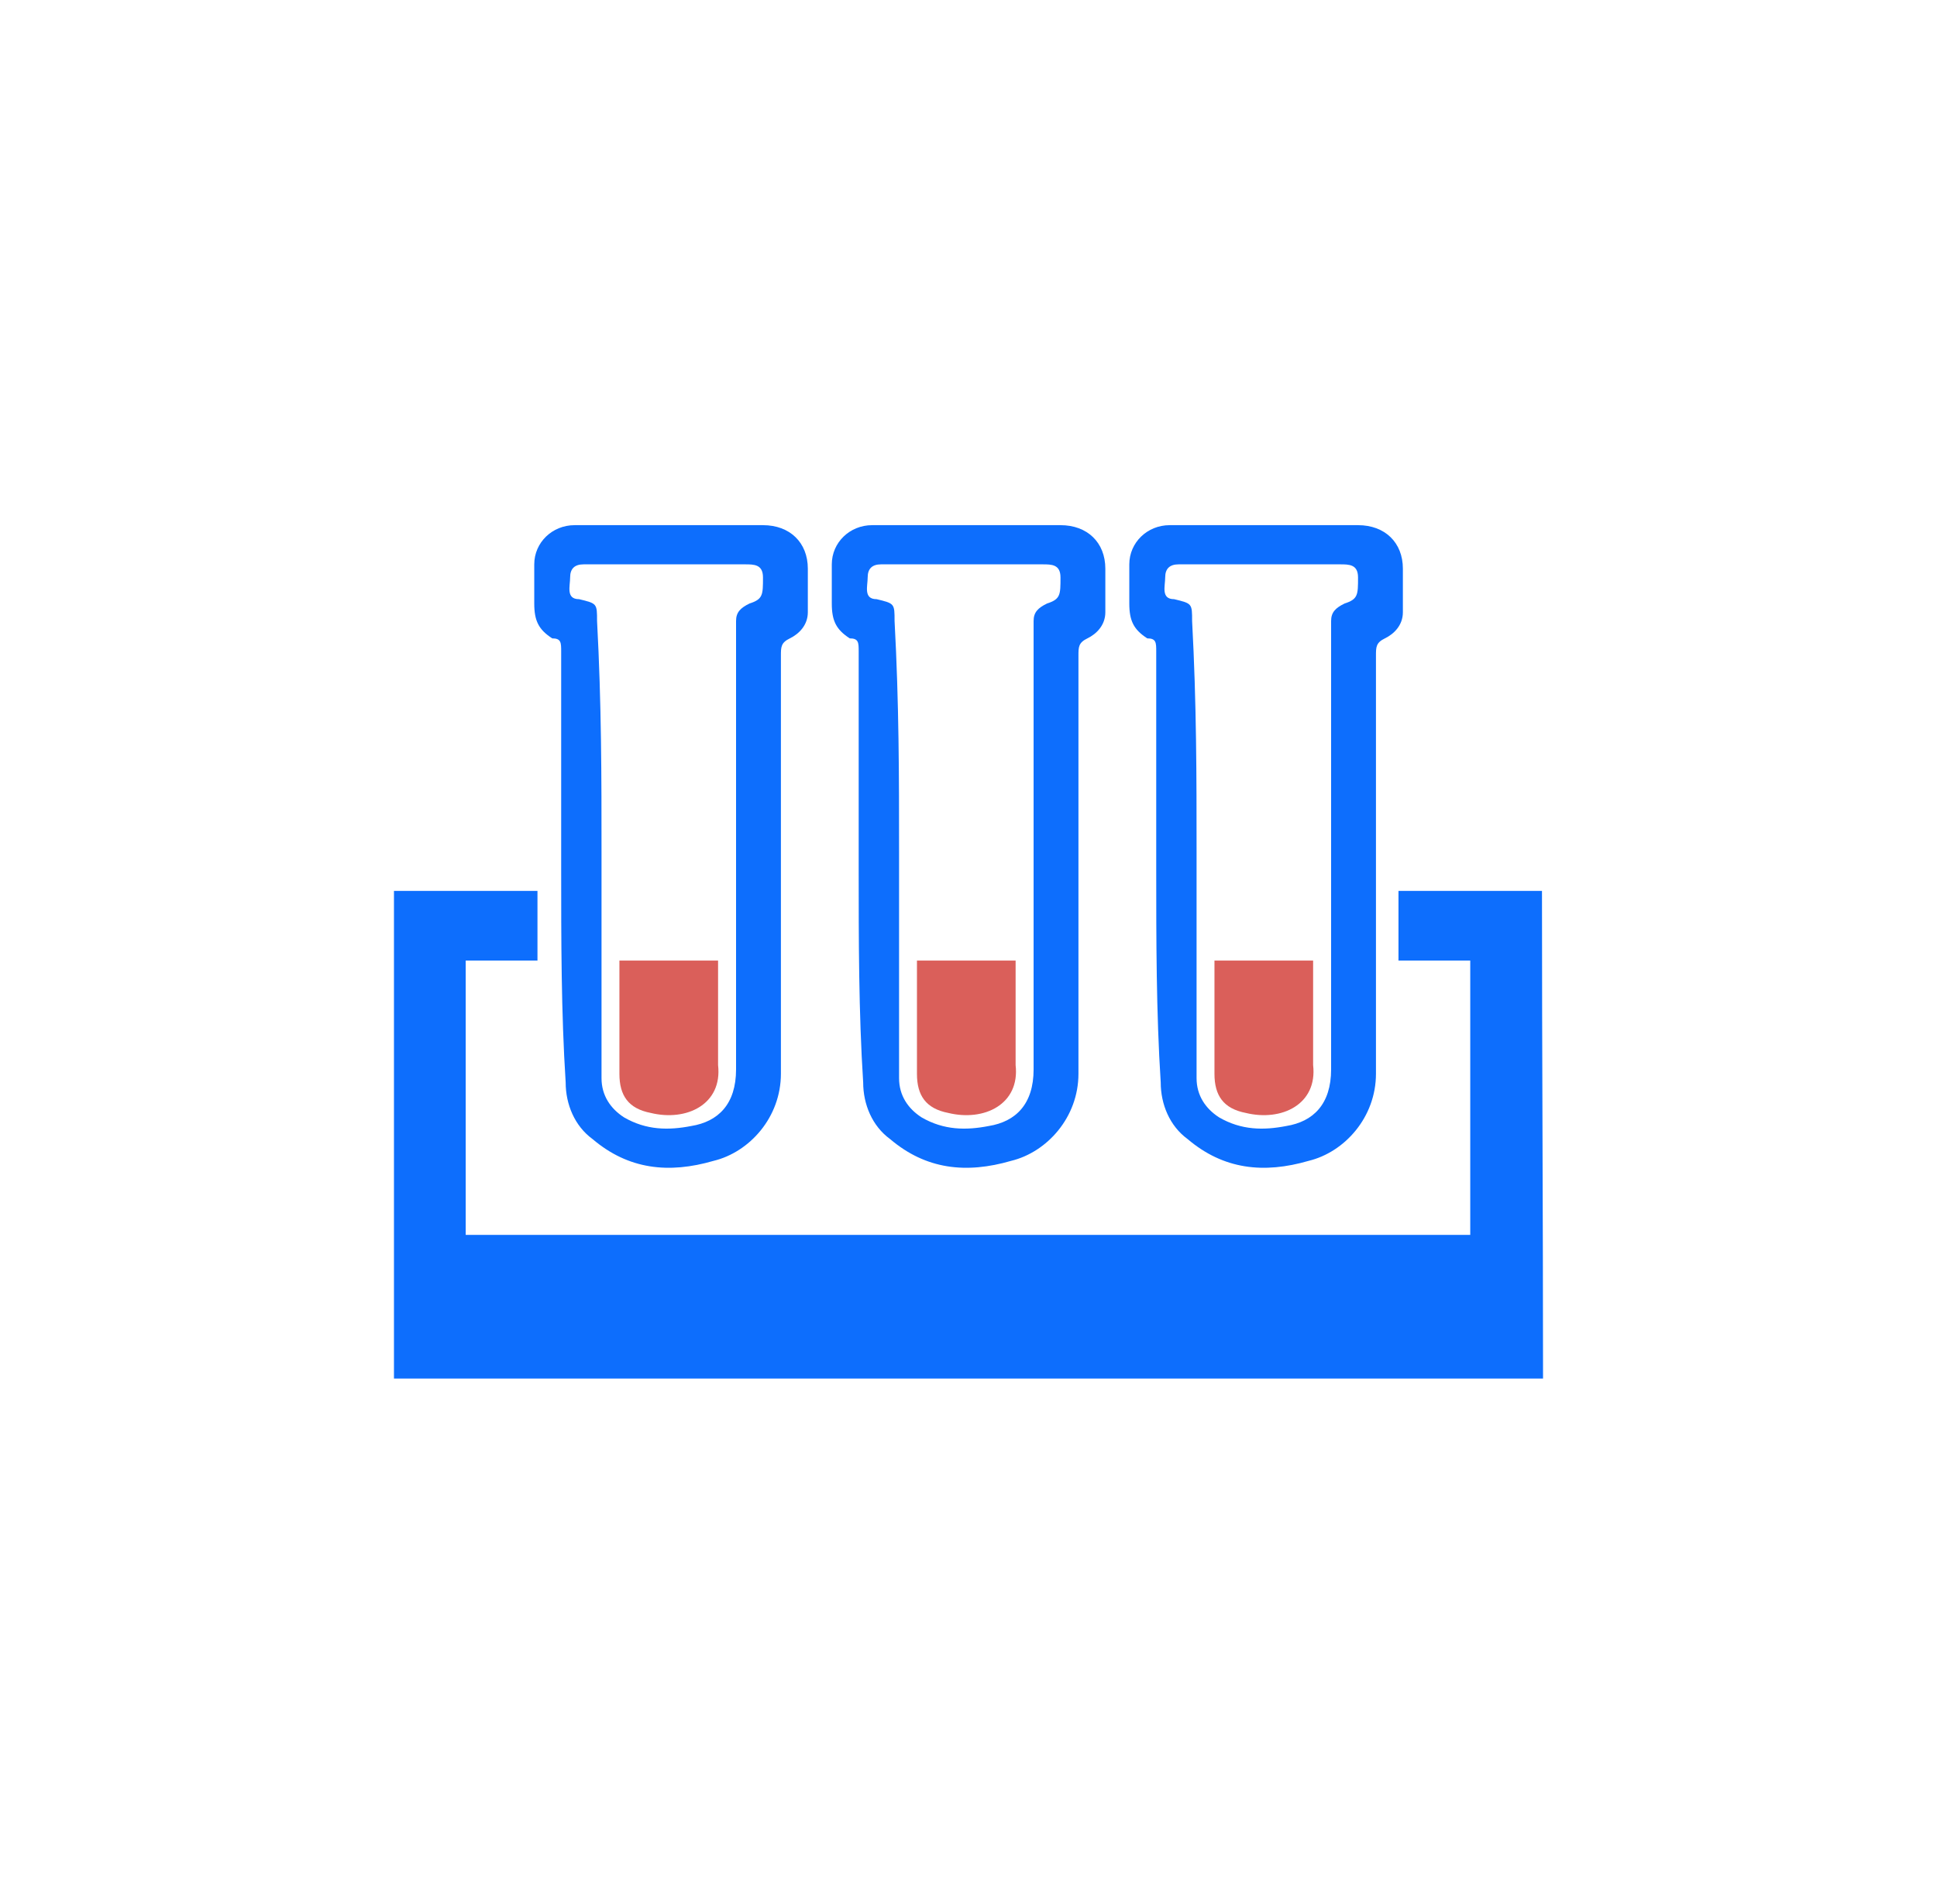
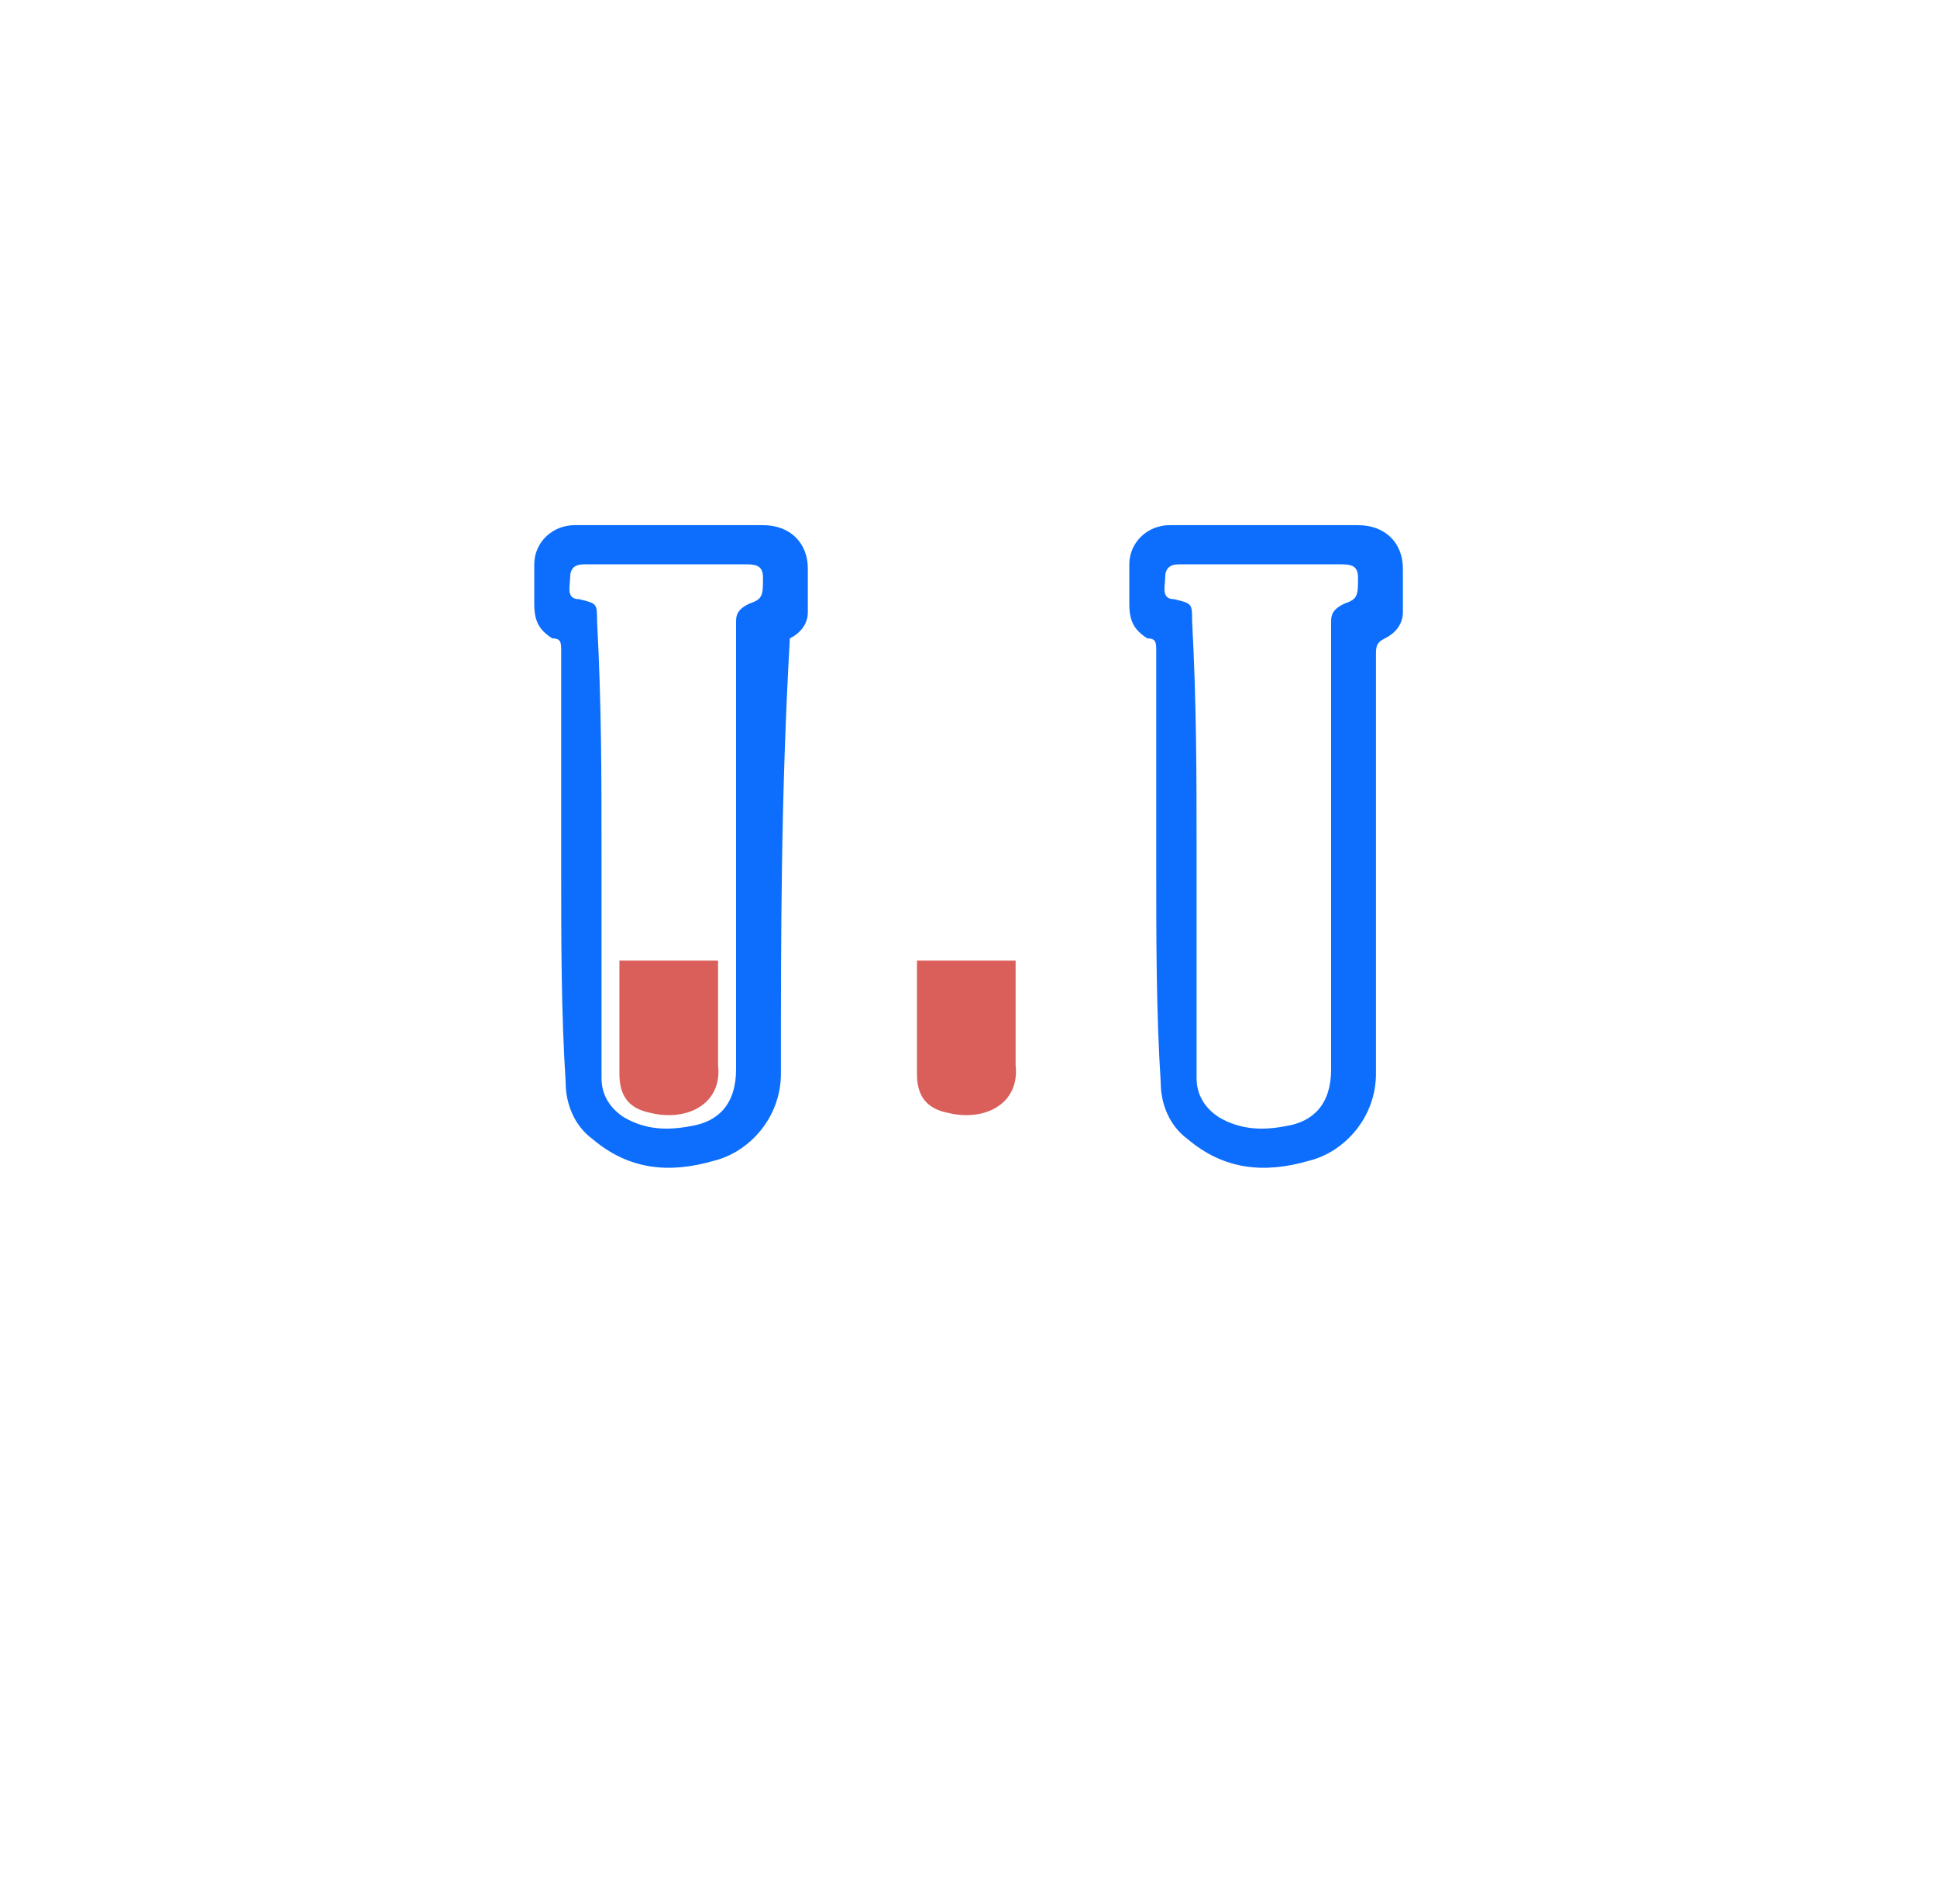
<svg xmlns="http://www.w3.org/2000/svg" width="59" height="58" viewBox="0 0 59 58" fill="none">
-   <path d="M47 42C46.863 42 46.422 42 46.285 42C34.948 42 23.611 42 12.41 42C12.273 42 12.137 42 12 42C12 37.092 12 32.184 12 27.143C13.366 27.143 14.868 27.143 16.371 27.143C16.371 27.806 16.371 28.602 16.371 29.265C15.688 29.265 15.005 29.265 14.185 29.265C14.185 32.051 14.185 34.837 14.185 37.623C24.294 37.623 34.538 37.623 44.783 37.623C44.783 34.837 44.783 32.051 44.783 29.265C44.1 29.265 43.28 29.265 42.597 29.265C42.597 28.47 42.597 27.806 42.597 27.143C44.1 27.143 45.466 27.143 46.968 27.143C46.968 32.193 47 37.092 47 42Z" fill="#0D6EFD" />
  <path d="M35.218 26.479C35.218 24.224 35.218 22.102 35.218 19.847C35.218 19.581 35.218 19.449 34.945 19.449C34.535 19.183 34.398 18.918 34.398 18.387C34.398 17.99 34.398 17.592 34.398 17.194C34.398 16.53 34.945 16 35.628 16C37.54 16 39.453 16 41.365 16C42.184 16 42.731 16.53 42.731 17.326C42.731 17.724 42.731 18.255 42.731 18.653C42.731 19.051 42.458 19.316 42.184 19.449C41.911 19.581 41.911 19.714 41.911 19.979C41.911 24.224 41.911 28.469 41.911 32.714C41.911 34.041 40.955 35.102 39.862 35.367C38.496 35.765 37.267 35.633 36.174 34.704C35.628 34.306 35.355 33.643 35.355 32.979C35.218 30.857 35.218 28.602 35.218 26.479ZM36.447 25.949C36.447 28.204 36.447 30.592 36.447 32.847C36.447 33.377 36.721 33.775 37.13 34.041C37.813 34.439 38.496 34.439 39.179 34.306C39.999 34.173 40.545 33.643 40.545 32.581C40.545 28.071 40.545 23.694 40.545 19.183C40.545 19.051 40.545 19.051 40.545 18.918C40.545 18.653 40.682 18.52 40.955 18.387C41.365 18.255 41.365 18.122 41.365 17.592C41.365 17.194 41.092 17.194 40.818 17.194C39.726 17.194 38.77 17.194 37.677 17.194C37.13 17.194 36.447 17.194 35.901 17.194C35.628 17.194 35.491 17.326 35.491 17.592C35.491 17.857 35.355 18.255 35.764 18.255C36.311 18.387 36.311 18.387 36.311 18.918C36.447 21.439 36.447 23.694 36.447 25.949Z" fill="#0D6EFD" />
-   <path d="M36.992 29.266C37.948 29.266 38.904 29.266 39.997 29.266C39.997 29.398 39.997 29.531 39.997 29.664C39.997 30.592 39.997 31.521 39.997 32.449C40.134 33.643 39.041 34.174 37.948 33.908C37.265 33.776 36.992 33.378 36.992 32.715C36.992 31.653 36.992 30.725 36.992 29.664C36.992 29.398 36.992 29.398 36.992 29.266Z" fill="#D13731" fill-opacity="0.8" />
-   <path d="M26.155 26.479C26.155 24.224 26.155 22.102 26.155 19.847C26.155 19.581 26.155 19.449 25.882 19.449C25.473 19.183 25.336 18.918 25.336 18.387C25.336 17.99 25.336 17.592 25.336 17.194C25.336 16.53 25.882 16 26.565 16C28.478 16 30.39 16 32.302 16C33.122 16 33.668 16.53 33.668 17.326C33.668 17.724 33.668 18.255 33.668 18.653C33.668 19.051 33.395 19.316 33.122 19.449C32.849 19.581 32.849 19.714 32.849 19.979C32.849 24.224 32.849 28.469 32.849 32.714C32.849 34.041 31.892 35.102 30.8 35.367C29.434 35.765 28.204 35.633 27.112 34.704C26.565 34.306 26.292 33.643 26.292 32.979C26.155 30.857 26.155 28.602 26.155 26.479ZM27.385 25.949C27.385 28.204 27.385 30.592 27.385 32.847C27.385 33.377 27.658 33.775 28.068 34.041C28.751 34.439 29.434 34.439 30.117 34.306C30.936 34.173 31.483 33.643 31.483 32.581C31.483 28.071 31.483 23.694 31.483 19.183C31.483 19.051 31.483 19.051 31.483 18.918C31.483 18.653 31.619 18.52 31.892 18.387C32.302 18.255 32.302 18.122 32.302 17.592C32.302 17.194 32.029 17.194 31.756 17.194C30.663 17.194 29.707 17.194 28.614 17.194C28.068 17.194 27.385 17.194 26.838 17.194C26.565 17.194 26.429 17.326 26.429 17.592C26.429 17.857 26.292 18.255 26.702 18.255C27.248 18.387 27.248 18.387 27.248 18.918C27.385 21.439 27.385 23.694 27.385 25.949Z" fill="#0D6EFD" />
  <path d="M27.93 29.266C28.886 29.266 29.842 29.266 30.935 29.266C30.935 29.398 30.935 29.531 30.935 29.664C30.935 30.592 30.935 31.521 30.935 32.449C31.071 33.643 29.979 34.174 28.886 33.908C28.203 33.776 27.93 33.378 27.93 32.715C27.93 31.653 27.93 30.725 27.93 29.664C27.93 29.398 27.93 29.398 27.93 29.266Z" fill="#D13731" fill-opacity="0.8" />
-   <path d="M17.093 26.479C17.093 24.224 17.093 22.102 17.093 19.847C17.093 19.581 17.093 19.449 16.82 19.449C16.41 19.183 16.273 18.918 16.273 18.387C16.273 17.99 16.273 17.592 16.273 17.194C16.273 16.53 16.82 16 17.503 16C19.415 16 21.328 16 23.24 16C24.059 16 24.606 16.53 24.606 17.326C24.606 17.724 24.606 18.255 24.606 18.653C24.606 19.051 24.332 19.316 24.059 19.449C23.786 19.581 23.786 19.714 23.786 19.979C23.786 24.224 23.786 28.469 23.786 32.714C23.786 34.041 22.83 35.102 21.737 35.367C20.371 35.765 19.142 35.633 18.049 34.704C17.503 34.306 17.23 33.643 17.23 32.979C17.093 30.857 17.093 28.602 17.093 26.479ZM18.322 25.949C18.322 28.204 18.322 30.592 18.322 32.847C18.322 33.377 18.596 33.775 19.005 34.041C19.688 34.439 20.371 34.439 21.054 34.306C21.874 34.173 22.42 33.643 22.42 32.581C22.42 28.071 22.42 23.694 22.42 19.183C22.42 19.051 22.42 19.051 22.42 18.918C22.42 18.653 22.557 18.52 22.83 18.387C23.24 18.255 23.24 18.122 23.24 17.592C23.24 17.194 22.967 17.194 22.693 17.194C21.601 17.194 20.645 17.194 19.552 17.194C19.005 17.194 18.322 17.194 17.776 17.194C17.503 17.194 17.366 17.326 17.366 17.592C17.366 17.857 17.23 18.255 17.639 18.255C18.186 18.387 18.186 18.387 18.186 18.918C18.322 21.439 18.322 23.694 18.322 25.949Z" fill="#0D6EFD" />
+   <path d="M17.093 26.479C17.093 24.224 17.093 22.102 17.093 19.847C17.093 19.581 17.093 19.449 16.82 19.449C16.41 19.183 16.273 18.918 16.273 18.387C16.273 17.99 16.273 17.592 16.273 17.194C16.273 16.53 16.82 16 17.503 16C19.415 16 21.328 16 23.24 16C24.059 16 24.606 16.53 24.606 17.326C24.606 17.724 24.606 18.255 24.606 18.653C24.606 19.051 24.332 19.316 24.059 19.449C23.786 24.224 23.786 28.469 23.786 32.714C23.786 34.041 22.83 35.102 21.737 35.367C20.371 35.765 19.142 35.633 18.049 34.704C17.503 34.306 17.23 33.643 17.23 32.979C17.093 30.857 17.093 28.602 17.093 26.479ZM18.322 25.949C18.322 28.204 18.322 30.592 18.322 32.847C18.322 33.377 18.596 33.775 19.005 34.041C19.688 34.439 20.371 34.439 21.054 34.306C21.874 34.173 22.42 33.643 22.42 32.581C22.42 28.071 22.42 23.694 22.42 19.183C22.42 19.051 22.42 19.051 22.42 18.918C22.42 18.653 22.557 18.52 22.83 18.387C23.24 18.255 23.24 18.122 23.24 17.592C23.24 17.194 22.967 17.194 22.693 17.194C21.601 17.194 20.645 17.194 19.552 17.194C19.005 17.194 18.322 17.194 17.776 17.194C17.503 17.194 17.366 17.326 17.366 17.592C17.366 17.857 17.23 18.255 17.639 18.255C18.186 18.387 18.186 18.387 18.186 18.918C18.322 21.439 18.322 23.694 18.322 25.949Z" fill="#0D6EFD" />
  <path d="M18.867 29.266C19.823 29.266 20.779 29.266 21.872 29.266C21.872 29.398 21.872 29.531 21.872 29.664C21.872 30.592 21.872 31.521 21.872 32.449C22.009 33.643 20.916 34.174 19.823 33.908C19.14 33.776 18.867 33.378 18.867 32.715C18.867 31.653 18.867 30.725 18.867 29.664C18.867 29.398 18.867 29.398 18.867 29.266Z" fill="#D13731" fill-opacity="0.8" />
</svg>